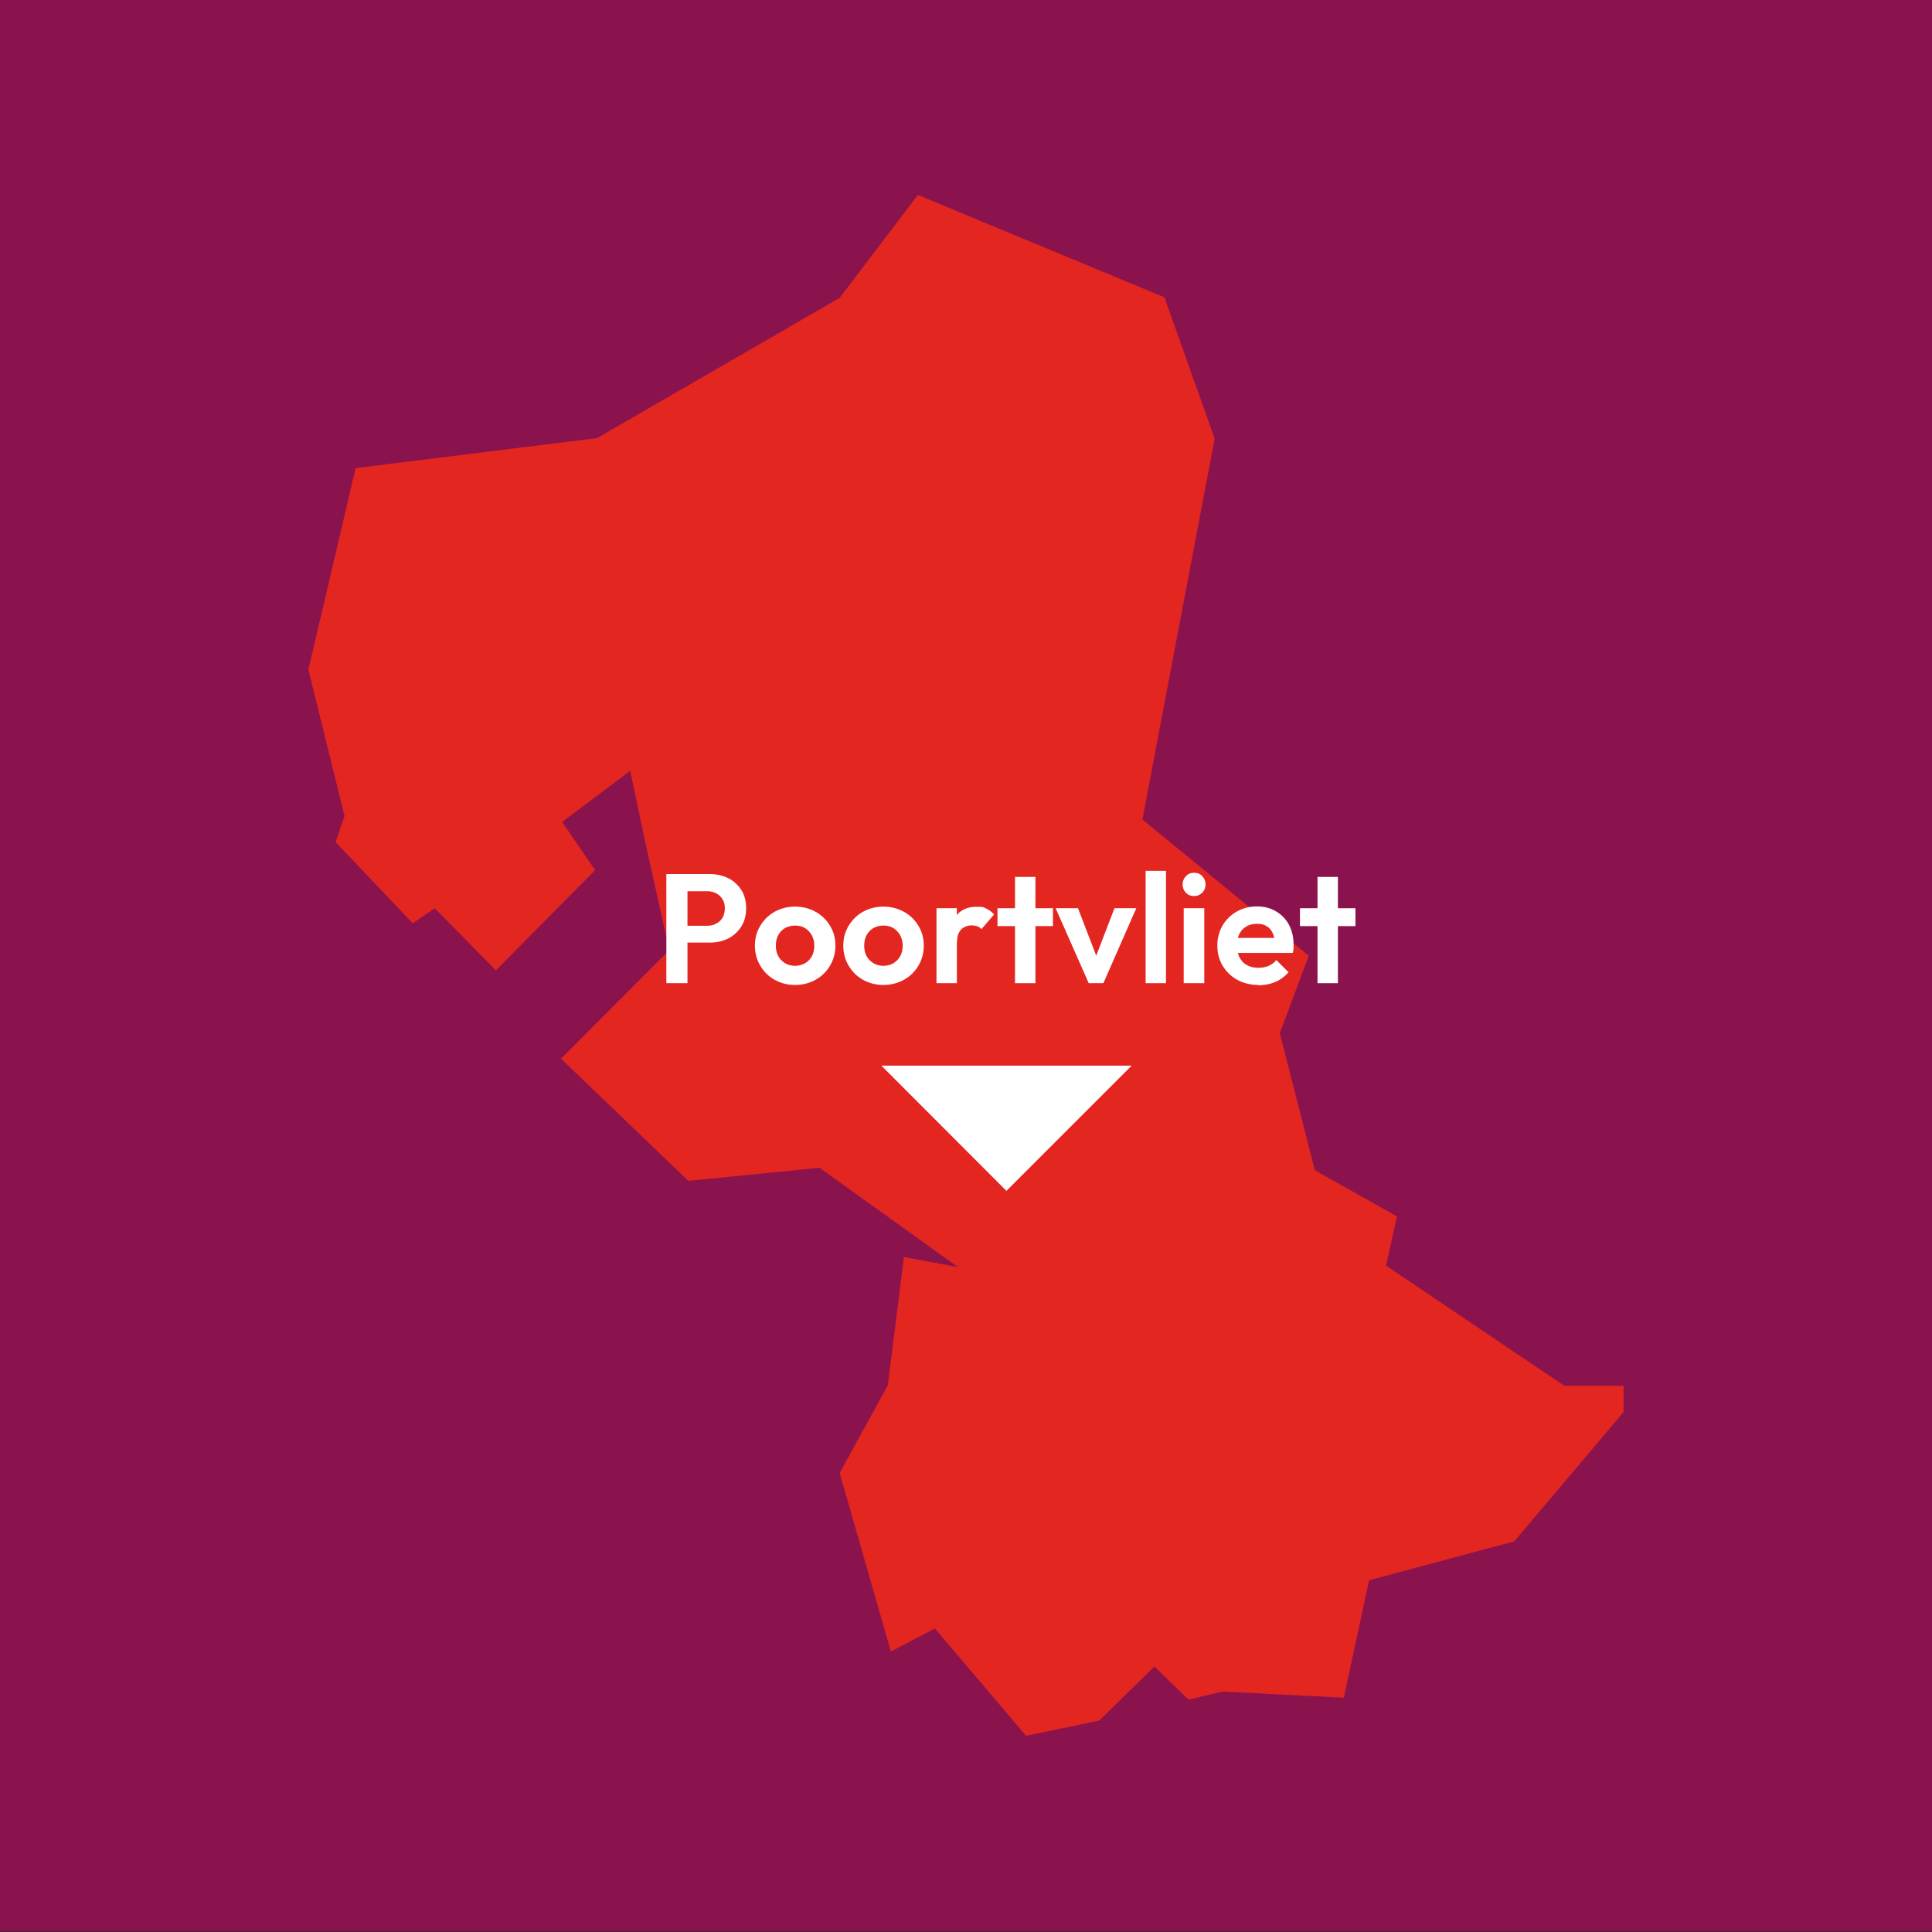
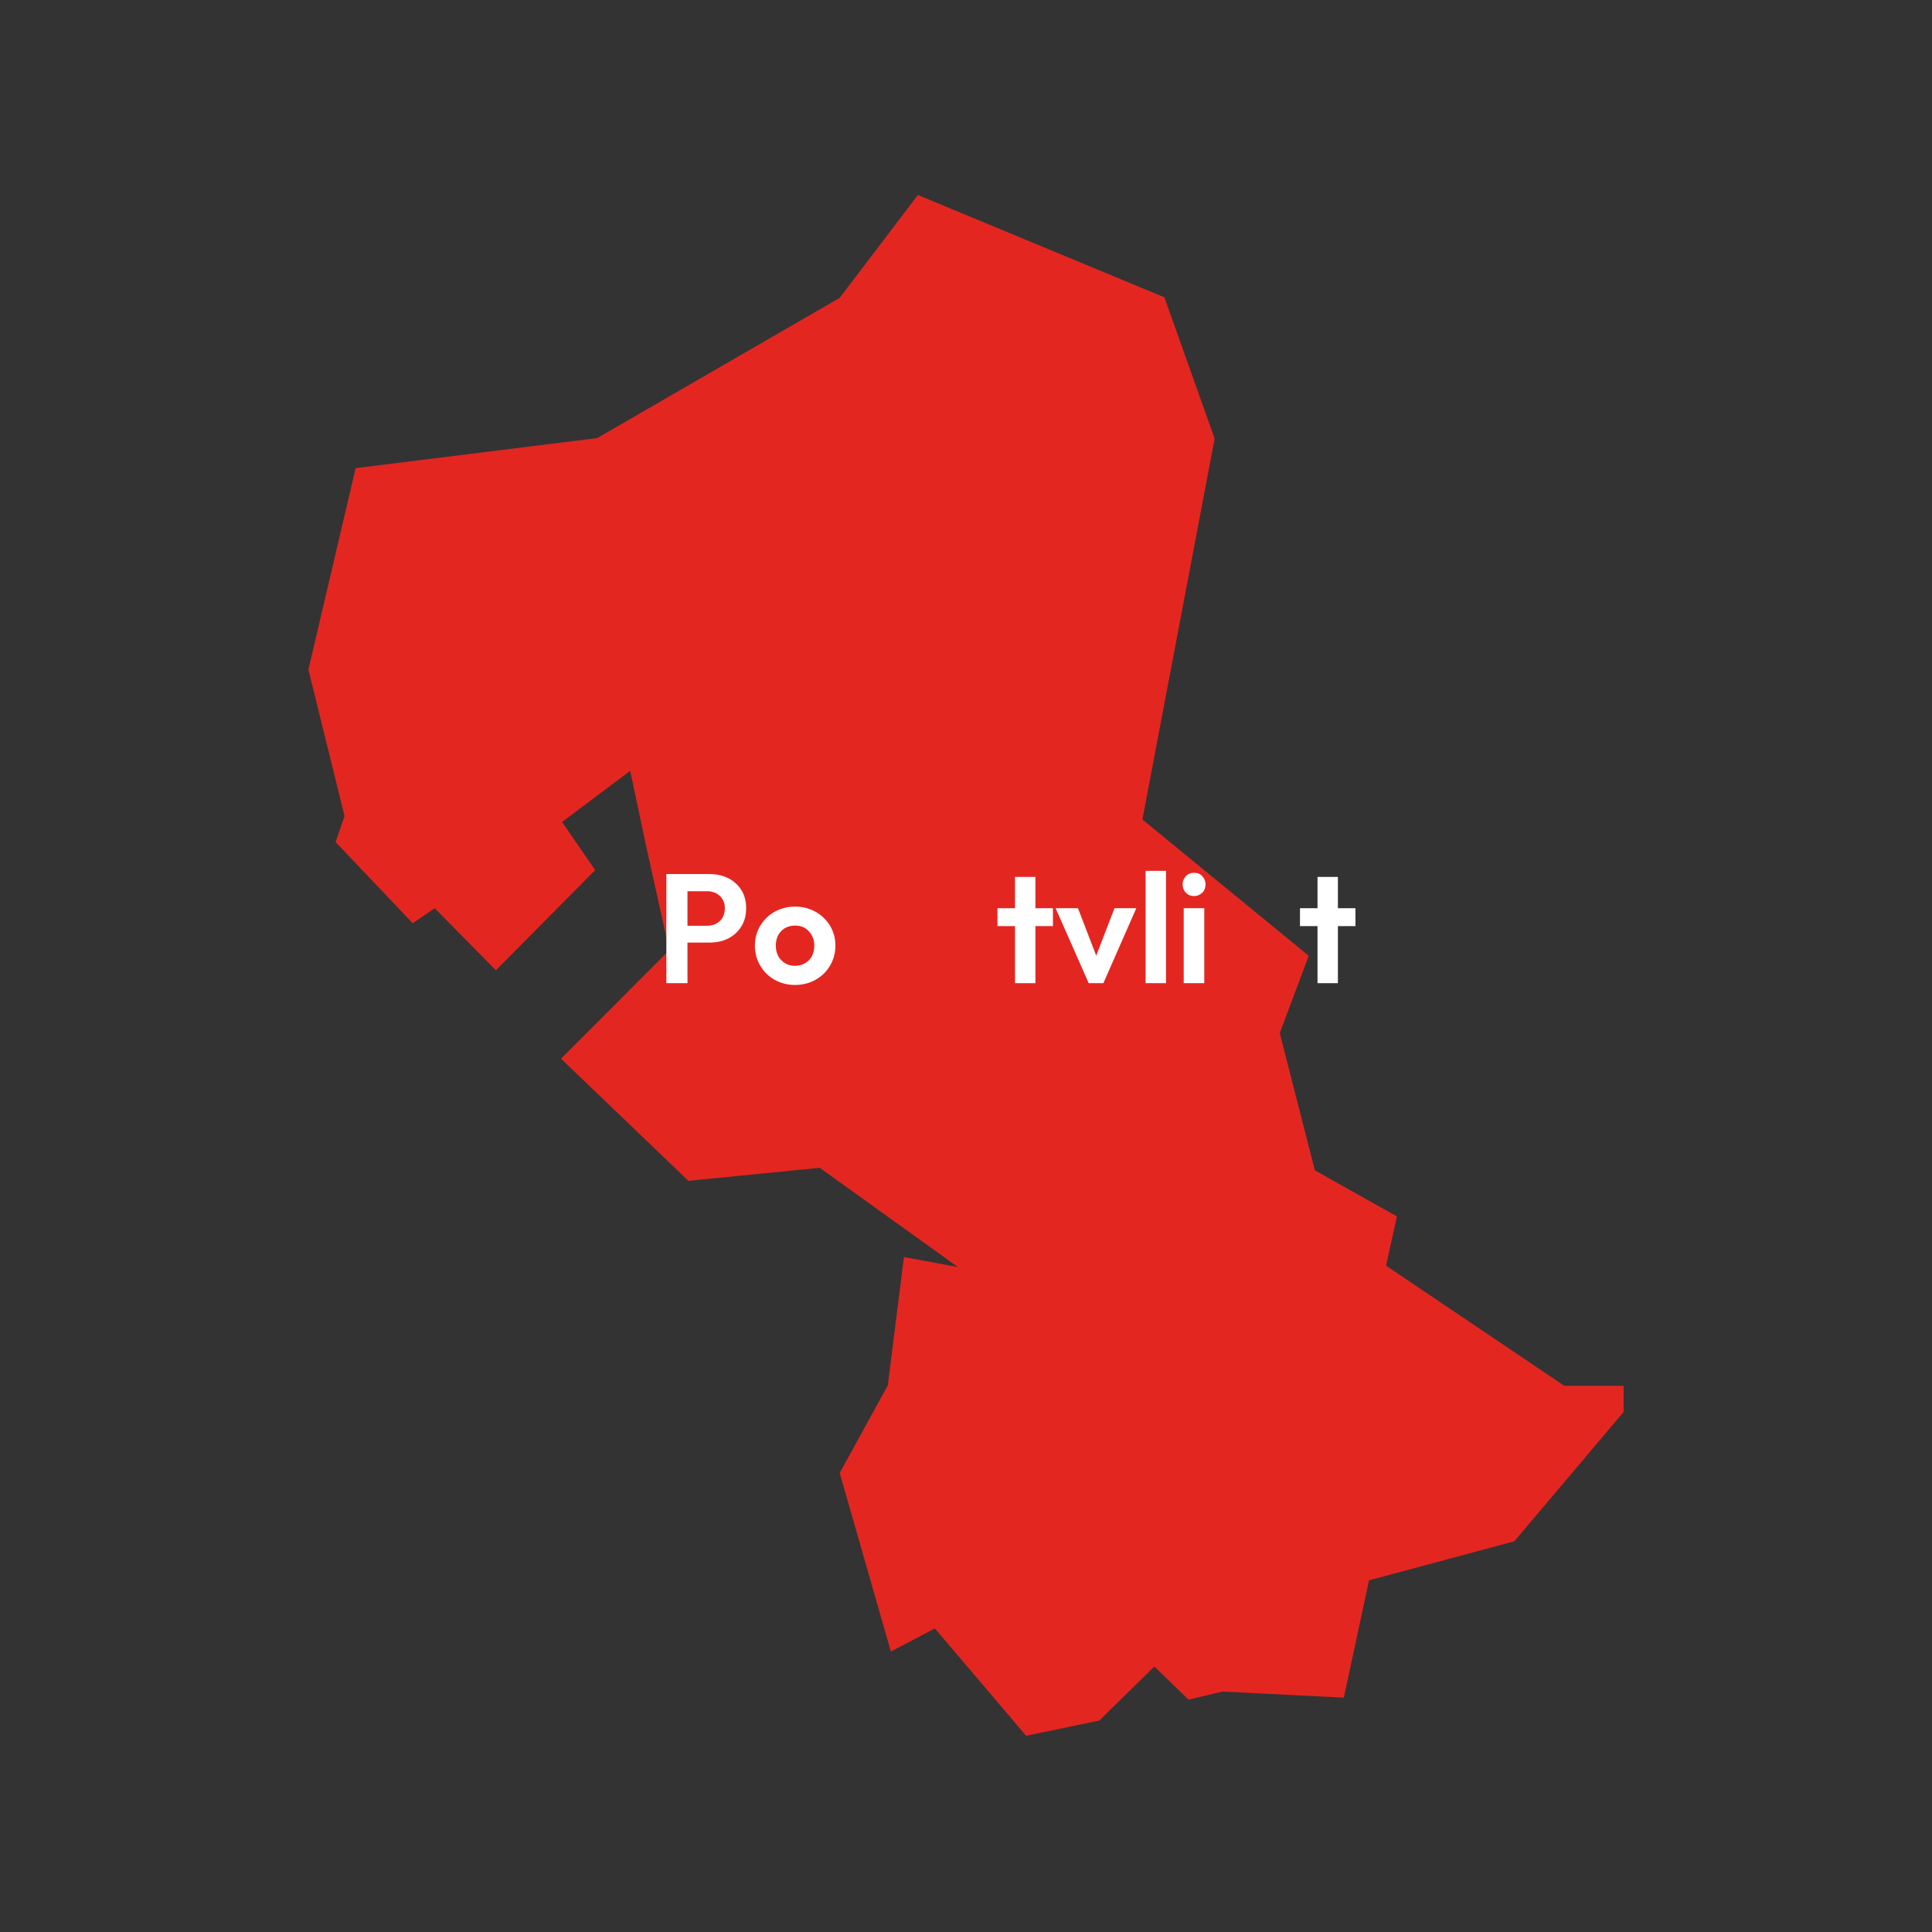
<svg xmlns="http://www.w3.org/2000/svg" id="Laag_1" version="1.1" viewBox="0 0 1080 1080">
  <rect x="0" y="0" width="1080" height="1080" fill="#333333" stroke="none" />
  <defs>
    <style>
      .st0 {
        fill: #fff;
      }

      .st1 {
        fill: #e42621;
      }

      .st2 {
        fill: #8b134d;
      }
    </style>
  </defs>
-   <rect class="st2" x="0" y="-.4" width="1080" height="1080" />
  <polygon class="st1" points="469.4 823.4 498 923.2 522.6 910.3 573.6 970.3 614.5 961.8 645.3 931.6 664.4 950.1 683.4 945.6 751.2 949 765.3 883.4 846.5 861.6 907.6 789.3 907.6 774.7 874.5 774.7 774.8 707.5 780.9 680 735 654.2 715.4 577.5 731.6 534.3 638.6 458.1 679 245.2 650.9 166.2 513.1 109 469.4 166.5 333.8 244.9 198.8 261.7 172.4 374.3 192.6 456.2 187.6 470.7 230.7 516.1 243 507.7 277.2 542.4 332.7 486.4 314.2 459.5 352.3 430.9 360.7 470.7 374.1 531.2 313.6 591.8 384.8 660.1 458.2 652.8 535.5 708.3 505.3 702.7 496.3 774.4 469.4 823.4" />
  <g>
-     <polygon class="st0" points="562.6 665.7 492.7 595.7 632.6 595.7 562.6 665.7" />
    <g>
      <path class="st0" d="M372.5,549.6v-61h11.8v61h-11.8ZM381.2,527.1v-9.6h14.2c1.9,0,3.5-.4,5-1.2s2.7-1.9,3.5-3.3c.8-1.4,1.3-3.1,1.3-5.2s-.4-3.7-1.3-5.1c-.8-1.4-2-2.5-3.5-3.3s-3.2-1.2-5-1.2h-14.2v-9.6h15.4c3.9,0,7.4.8,10.5,2.3,3.1,1.6,5.5,3.8,7.3,6.6s2.7,6.3,2.7,10.2-.9,7.4-2.7,10.2c-1.8,2.9-4.2,5.1-7.3,6.7-3.1,1.6-6.6,2.3-10.5,2.3h-15.4Z" />
      <path class="st0" d="M444.4,550.6c-4.2,0-8-1-11.4-2.9-3.4-1.9-6.1-4.6-8-7.9-2-3.3-3-7.1-3-11.2s1-7.8,3-11.1c2-3.3,4.6-5.9,8-7.8,3.4-1.9,7.2-2.9,11.4-2.9s8.1,1,11.5,2.9c3.4,1.9,6.1,4.5,8.1,7.8,2,3.3,3,7,3,11.1s-1,7.8-3,11.2c-2,3.4-4.7,6-8.1,7.9-3.4,1.9-7.3,2.9-11.5,2.9ZM444.4,539.9c2.1,0,4-.5,5.7-1.5,1.7-1,2.9-2.3,3.8-4,.9-1.7,1.3-3.6,1.3-5.8s-.5-4.1-1.4-5.8c-1-1.7-2.2-3-3.8-4-1.6-1-3.5-1.4-5.6-1.4s-3.9.5-5.6,1.4c-1.6,1-2.9,2.3-3.8,4-.9,1.7-1.3,3.6-1.3,5.8s.4,4.1,1.3,5.8c.9,1.7,2.2,3,3.8,4,1.6,1,3.5,1.5,5.6,1.5Z" />
-       <path class="st0" d="M493.8,550.6c-4.2,0-8-1-11.4-2.9-3.4-1.9-6.1-4.6-8-7.9-2-3.3-3-7.1-3-11.2s1-7.8,3-11.1c2-3.3,4.6-5.9,8-7.8,3.4-1.9,7.2-2.9,11.4-2.9s8.1,1,11.5,2.9c3.4,1.9,6.1,4.5,8.1,7.8s3,7,3,11.1-1,7.8-3,11.2c-2,3.4-4.7,6-8.1,7.9-3.4,1.9-7.3,2.9-11.5,2.9ZM493.8,539.9c2.1,0,4-.5,5.7-1.5,1.6-1,2.9-2.3,3.8-4,.9-1.7,1.3-3.6,1.3-5.8s-.5-4.1-1.4-5.8c-1-1.7-2.2-3-3.8-4-1.6-1-3.5-1.4-5.6-1.4s-3.9.5-5.6,1.4c-1.6,1-2.9,2.3-3.8,4-.9,1.7-1.3,3.6-1.3,5.8s.4,4.1,1.3,5.8c.9,1.7,2.2,3,3.8,4,1.6,1,3.5,1.5,5.6,1.5Z" />
-       <path class="st0" d="M523.5,549.6v-41.9h11.4v41.9h-11.4ZM534.9,526.6l-4.4-3c.5-5.2,2-9.2,4.5-12.2,2.5-3,6.1-4.5,10.8-4.5s3.9.3,5.5,1c1.6.7,3.1,1.8,4.4,3.3l-7.1,8.2c-.6-.8-1.4-1.3-2.3-1.6-.9-.3-1.9-.5-3.1-.5-2.4,0-4.4.8-5.9,2.3-1.5,1.5-2.3,3.8-2.3,7Z" />
      <path class="st0" d="M557.6,517.7v-10h31v10h-31ZM567.4,549.6v-59.4h11.4v59.4h-11.4Z" />
      <path class="st0" d="M608.6,549.6l-18.5-41.9h12.5l13.3,34.6h-6.2l13.3-34.6h12.2l-18.4,41.9h-8.2Z" />
-       <path class="st0" d="M640.4,549.6v-62.8h11.4v62.8h-11.4Z" />
+       <path class="st0" d="M640.4,549.6v-62.8h11.4v62.8h-11.4" />
      <path class="st0" d="M667.5,500.9c-1.9,0-3.4-.6-4.6-1.9-1.2-1.2-1.8-2.8-1.8-4.6s.6-3.3,1.8-4.6c1.2-1.3,2.7-1.9,4.6-1.9s3.5.6,4.6,1.9c1.2,1.3,1.8,2.8,1.8,4.6s-.6,3.4-1.8,4.6c-1.2,1.2-2.7,1.9-4.6,1.9ZM661.7,549.6v-41.9h11.5v41.9h-11.5Z" />
-       <path class="st0" d="M703.4,550.6c-4.4,0-8.3-1-11.8-2.9-3.4-1.9-6.1-4.5-8.1-7.8-2-3.3-3-7.1-3-11.3s1-7.9,2.9-11.2,4.6-5.9,7.9-7.8c3.4-1.9,7.1-2.9,11.3-2.9s7.5.9,10.6,2.7c3.1,1.8,5.6,4.3,7.3,7.5,1.7,3.2,2.6,6.8,2.6,10.9s0,1.5,0,2.3c0,.8-.2,1.6-.4,2.6h-35.3c0,0,0-8.4,0-8.4h30c0,0-4.7,3.5-4.7,3.5,0-2.5-.5-4.6-1.3-6.3-.8-1.7-1.9-3-3.4-3.8-1.4-.9-3.2-1.3-5.4-1.3s-4.2.5-5.9,1.5c-1.7,1-3,2.4-3.9,4.2-.9,1.8-1.3,4-1.3,6.5s.5,4.8,1.4,6.6c1,1.9,2.3,3.3,4.1,4.3,1.8,1,3.9,1.5,6.2,1.5s4.1-.3,5.8-1,3.2-1.8,4.5-3.3l6.8,6.8c-2.1,2.4-4.7,4.3-7.6,5.5-2.9,1.2-6,1.8-9.5,1.8Z" />
      <path class="st0" d="M726.7,517.7v-10h31v10h-31ZM736.5,549.6v-59.4h11.4v59.4h-11.4Z" />
    </g>
  </g>
</svg>